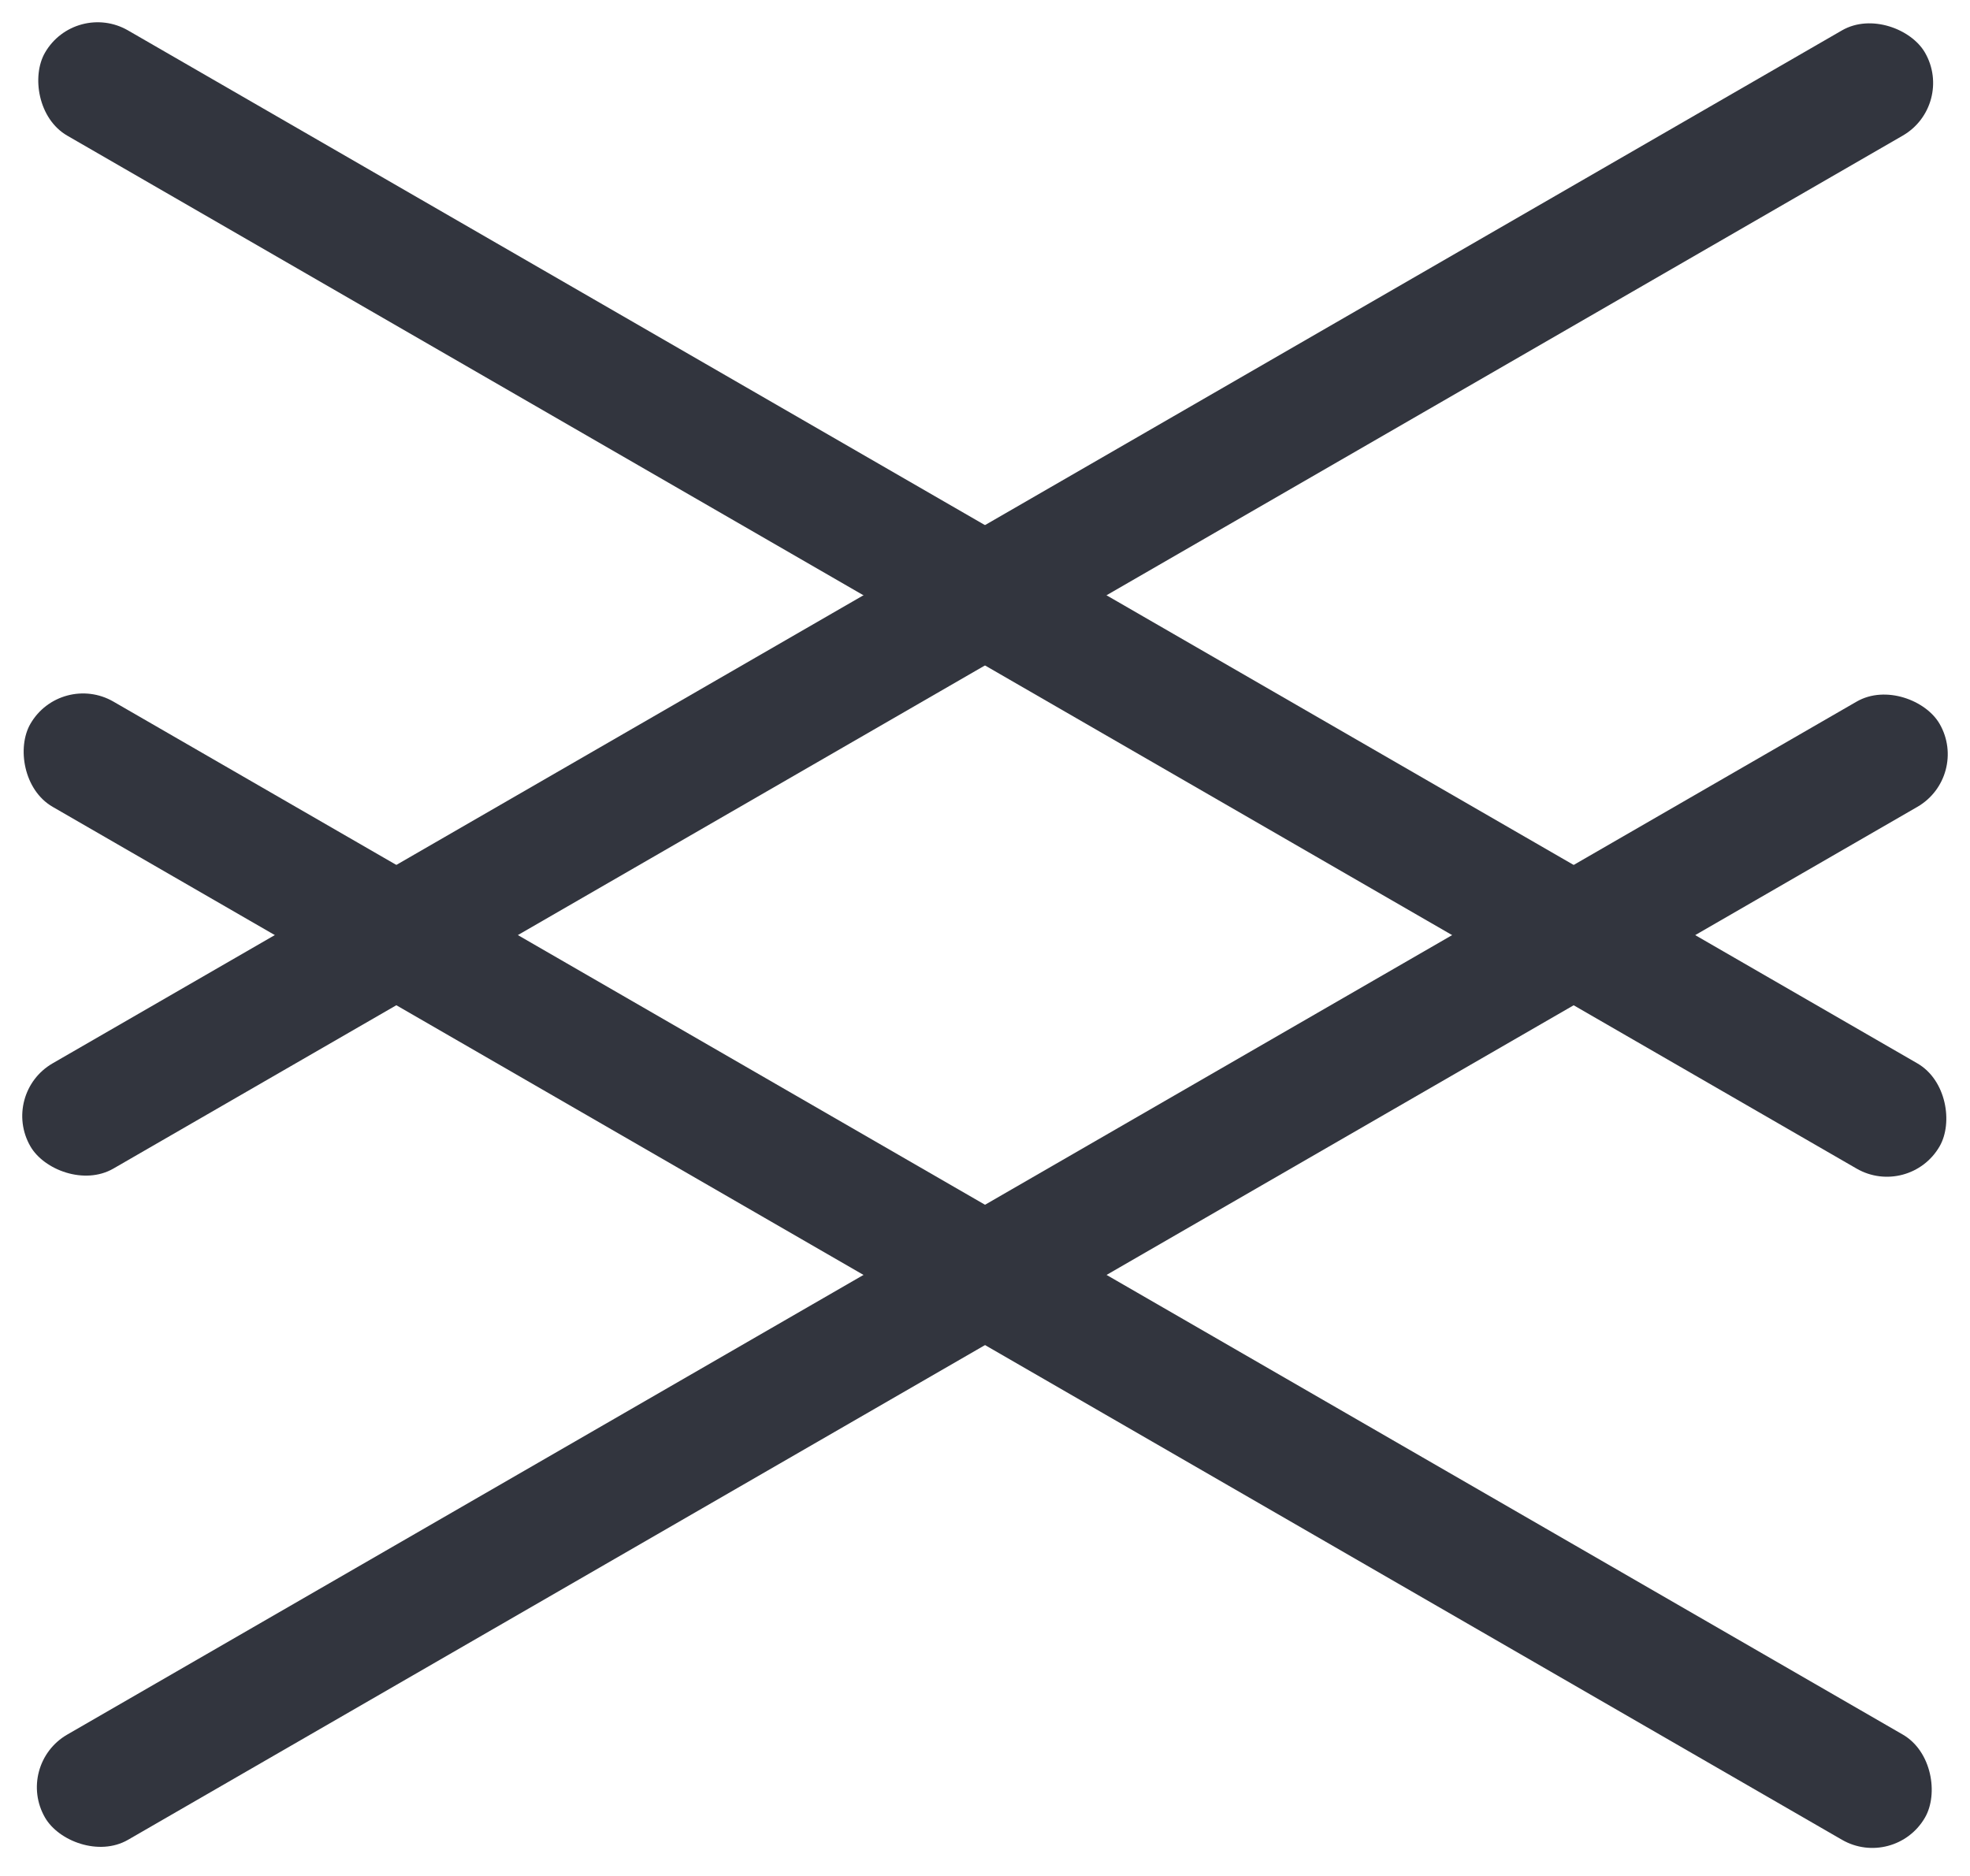
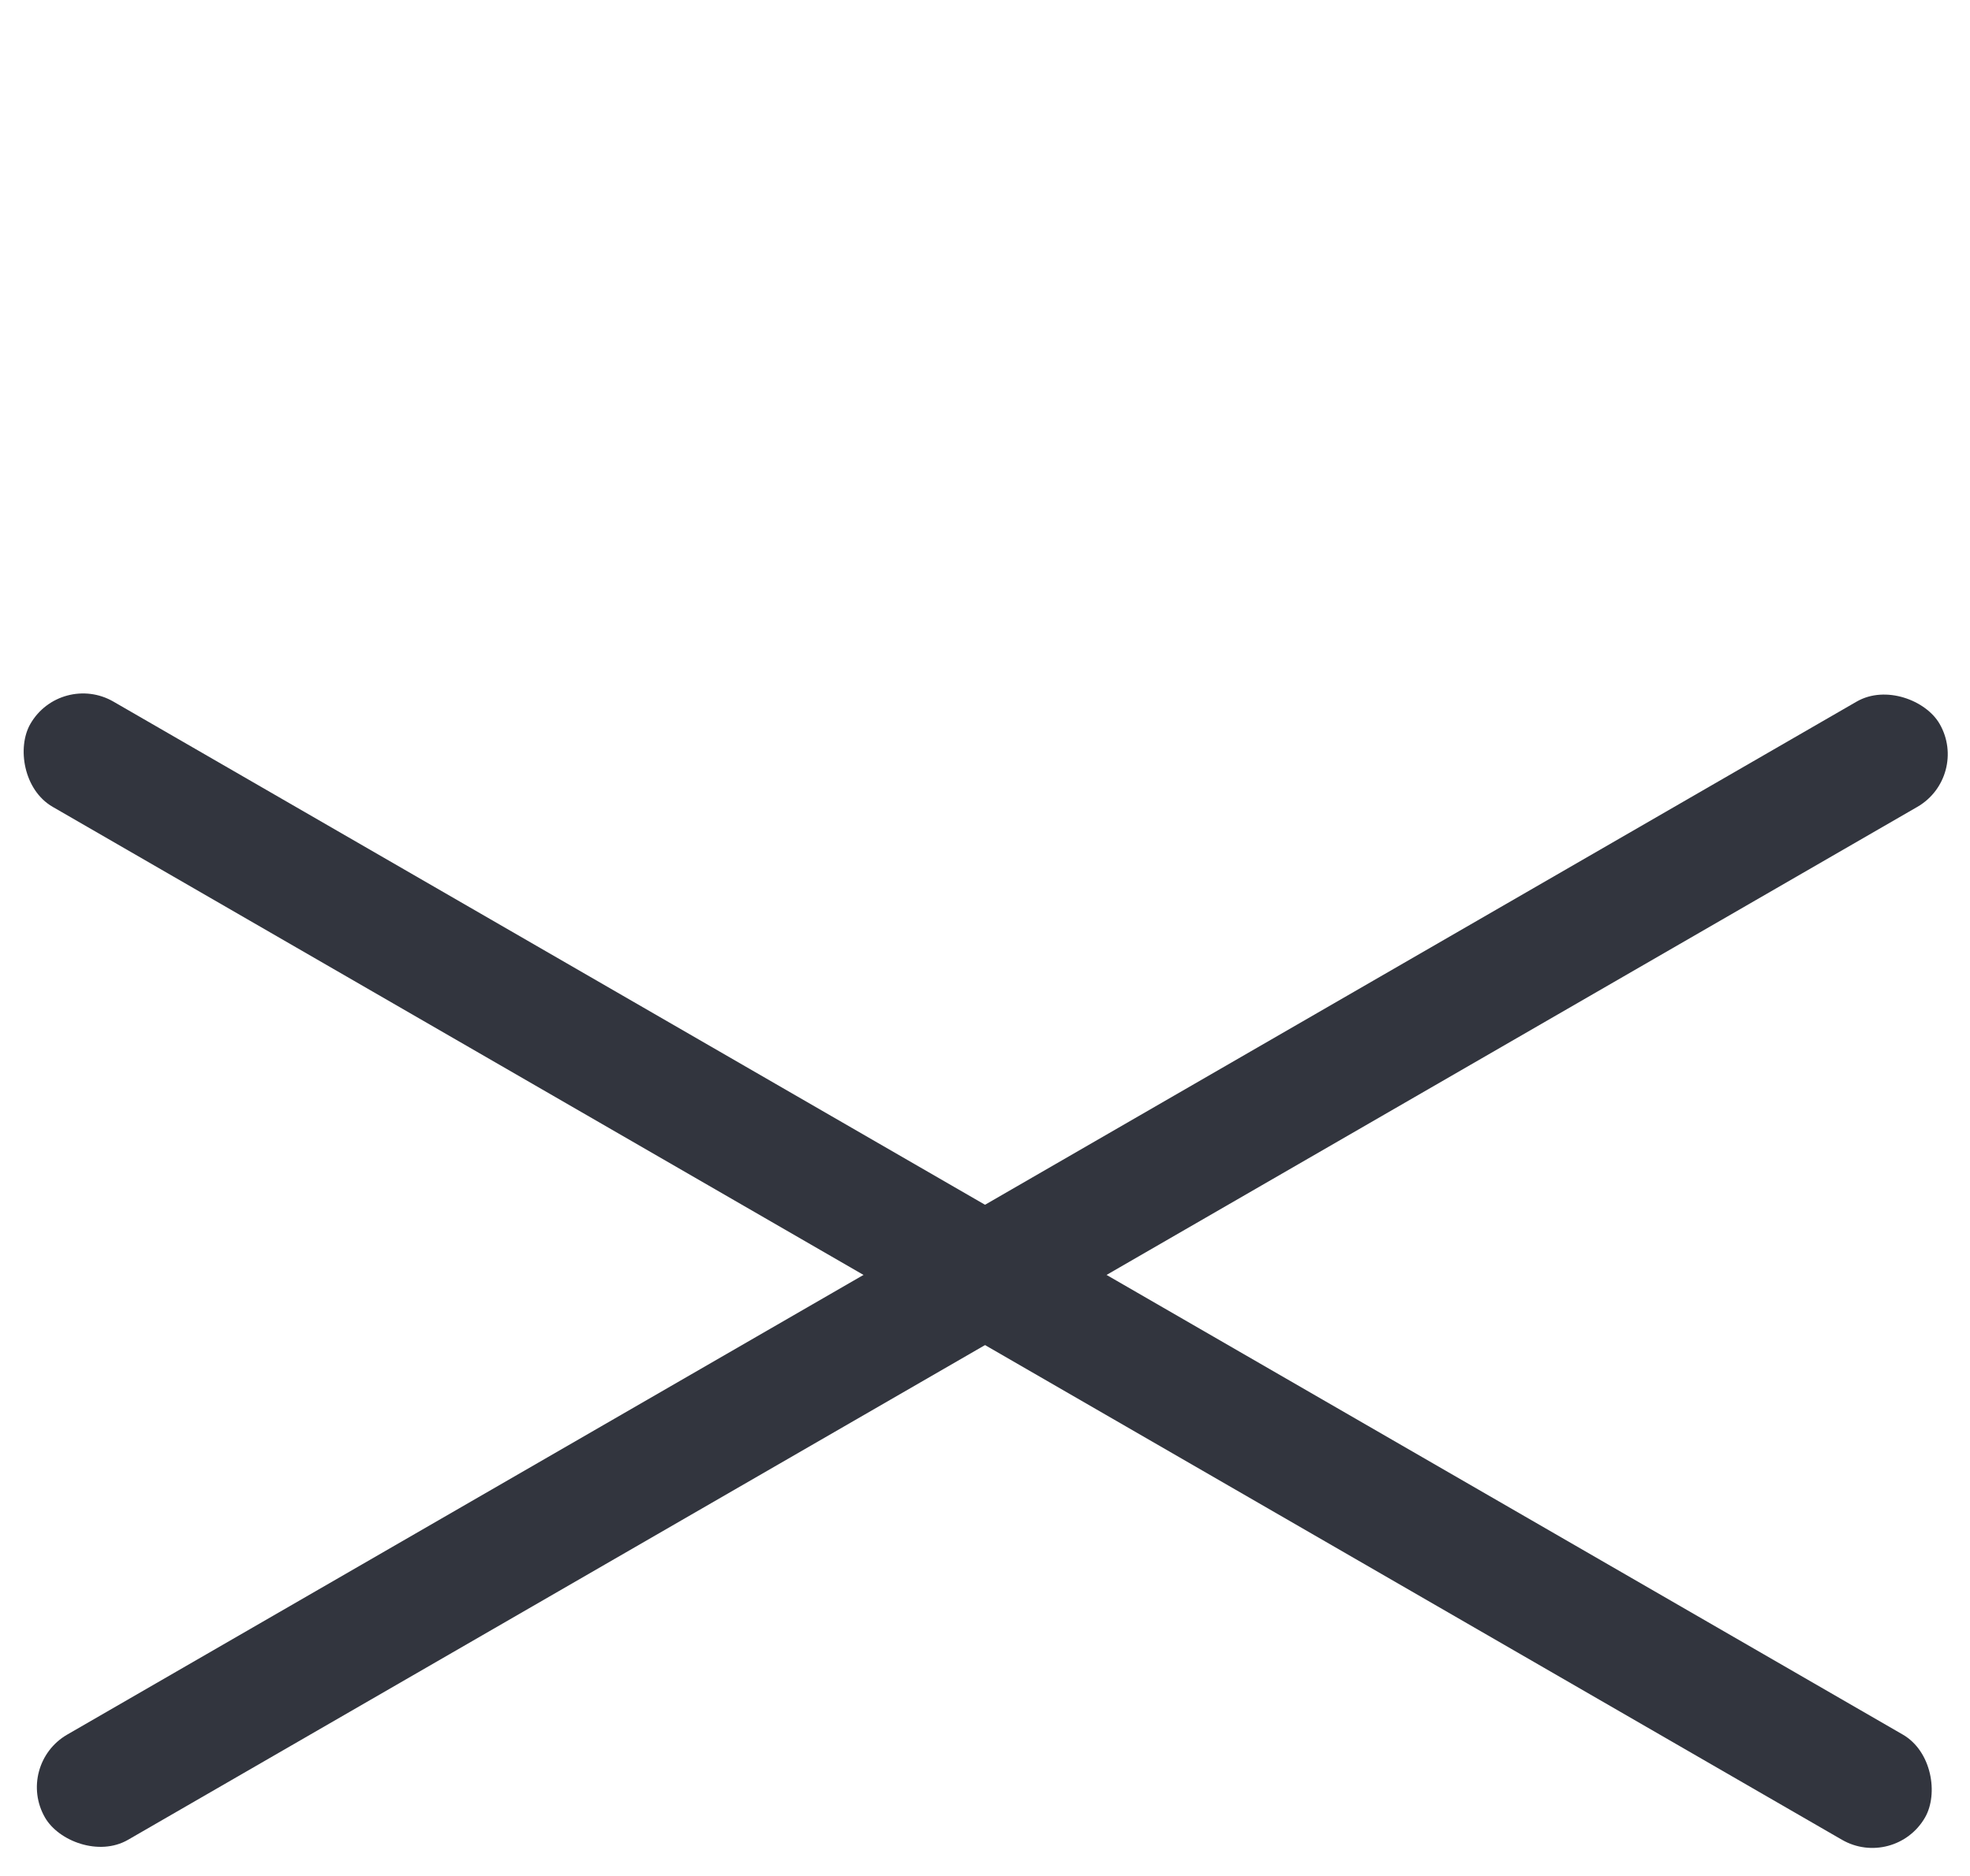
<svg xmlns="http://www.w3.org/2000/svg" width="42" height="40" viewBox="0 0 42 40" fill="none">
  <rect x="1.296" y="14.312" width="46.641" height="2.591" rx="1.296" transform="rotate(30 1.296 14.312)" fill="#32353E" />
-   <rect x="40.704" y="25.565" width="46.641" height="2.591" rx="1.296" transform="rotate(-150 40.704 25.565)" fill="#32353E" />
  <rect x="0.312" y="37.633" width="46.641" height="2.591" rx="1.296" transform="rotate(-30 0.312 37.633)" fill="#32353E" />
-   <rect x="41.688" y="2.244" width="46.641" height="2.591" rx="1.296" transform="rotate(150 41.688 2.244)" fill="#32353E" />
</svg>